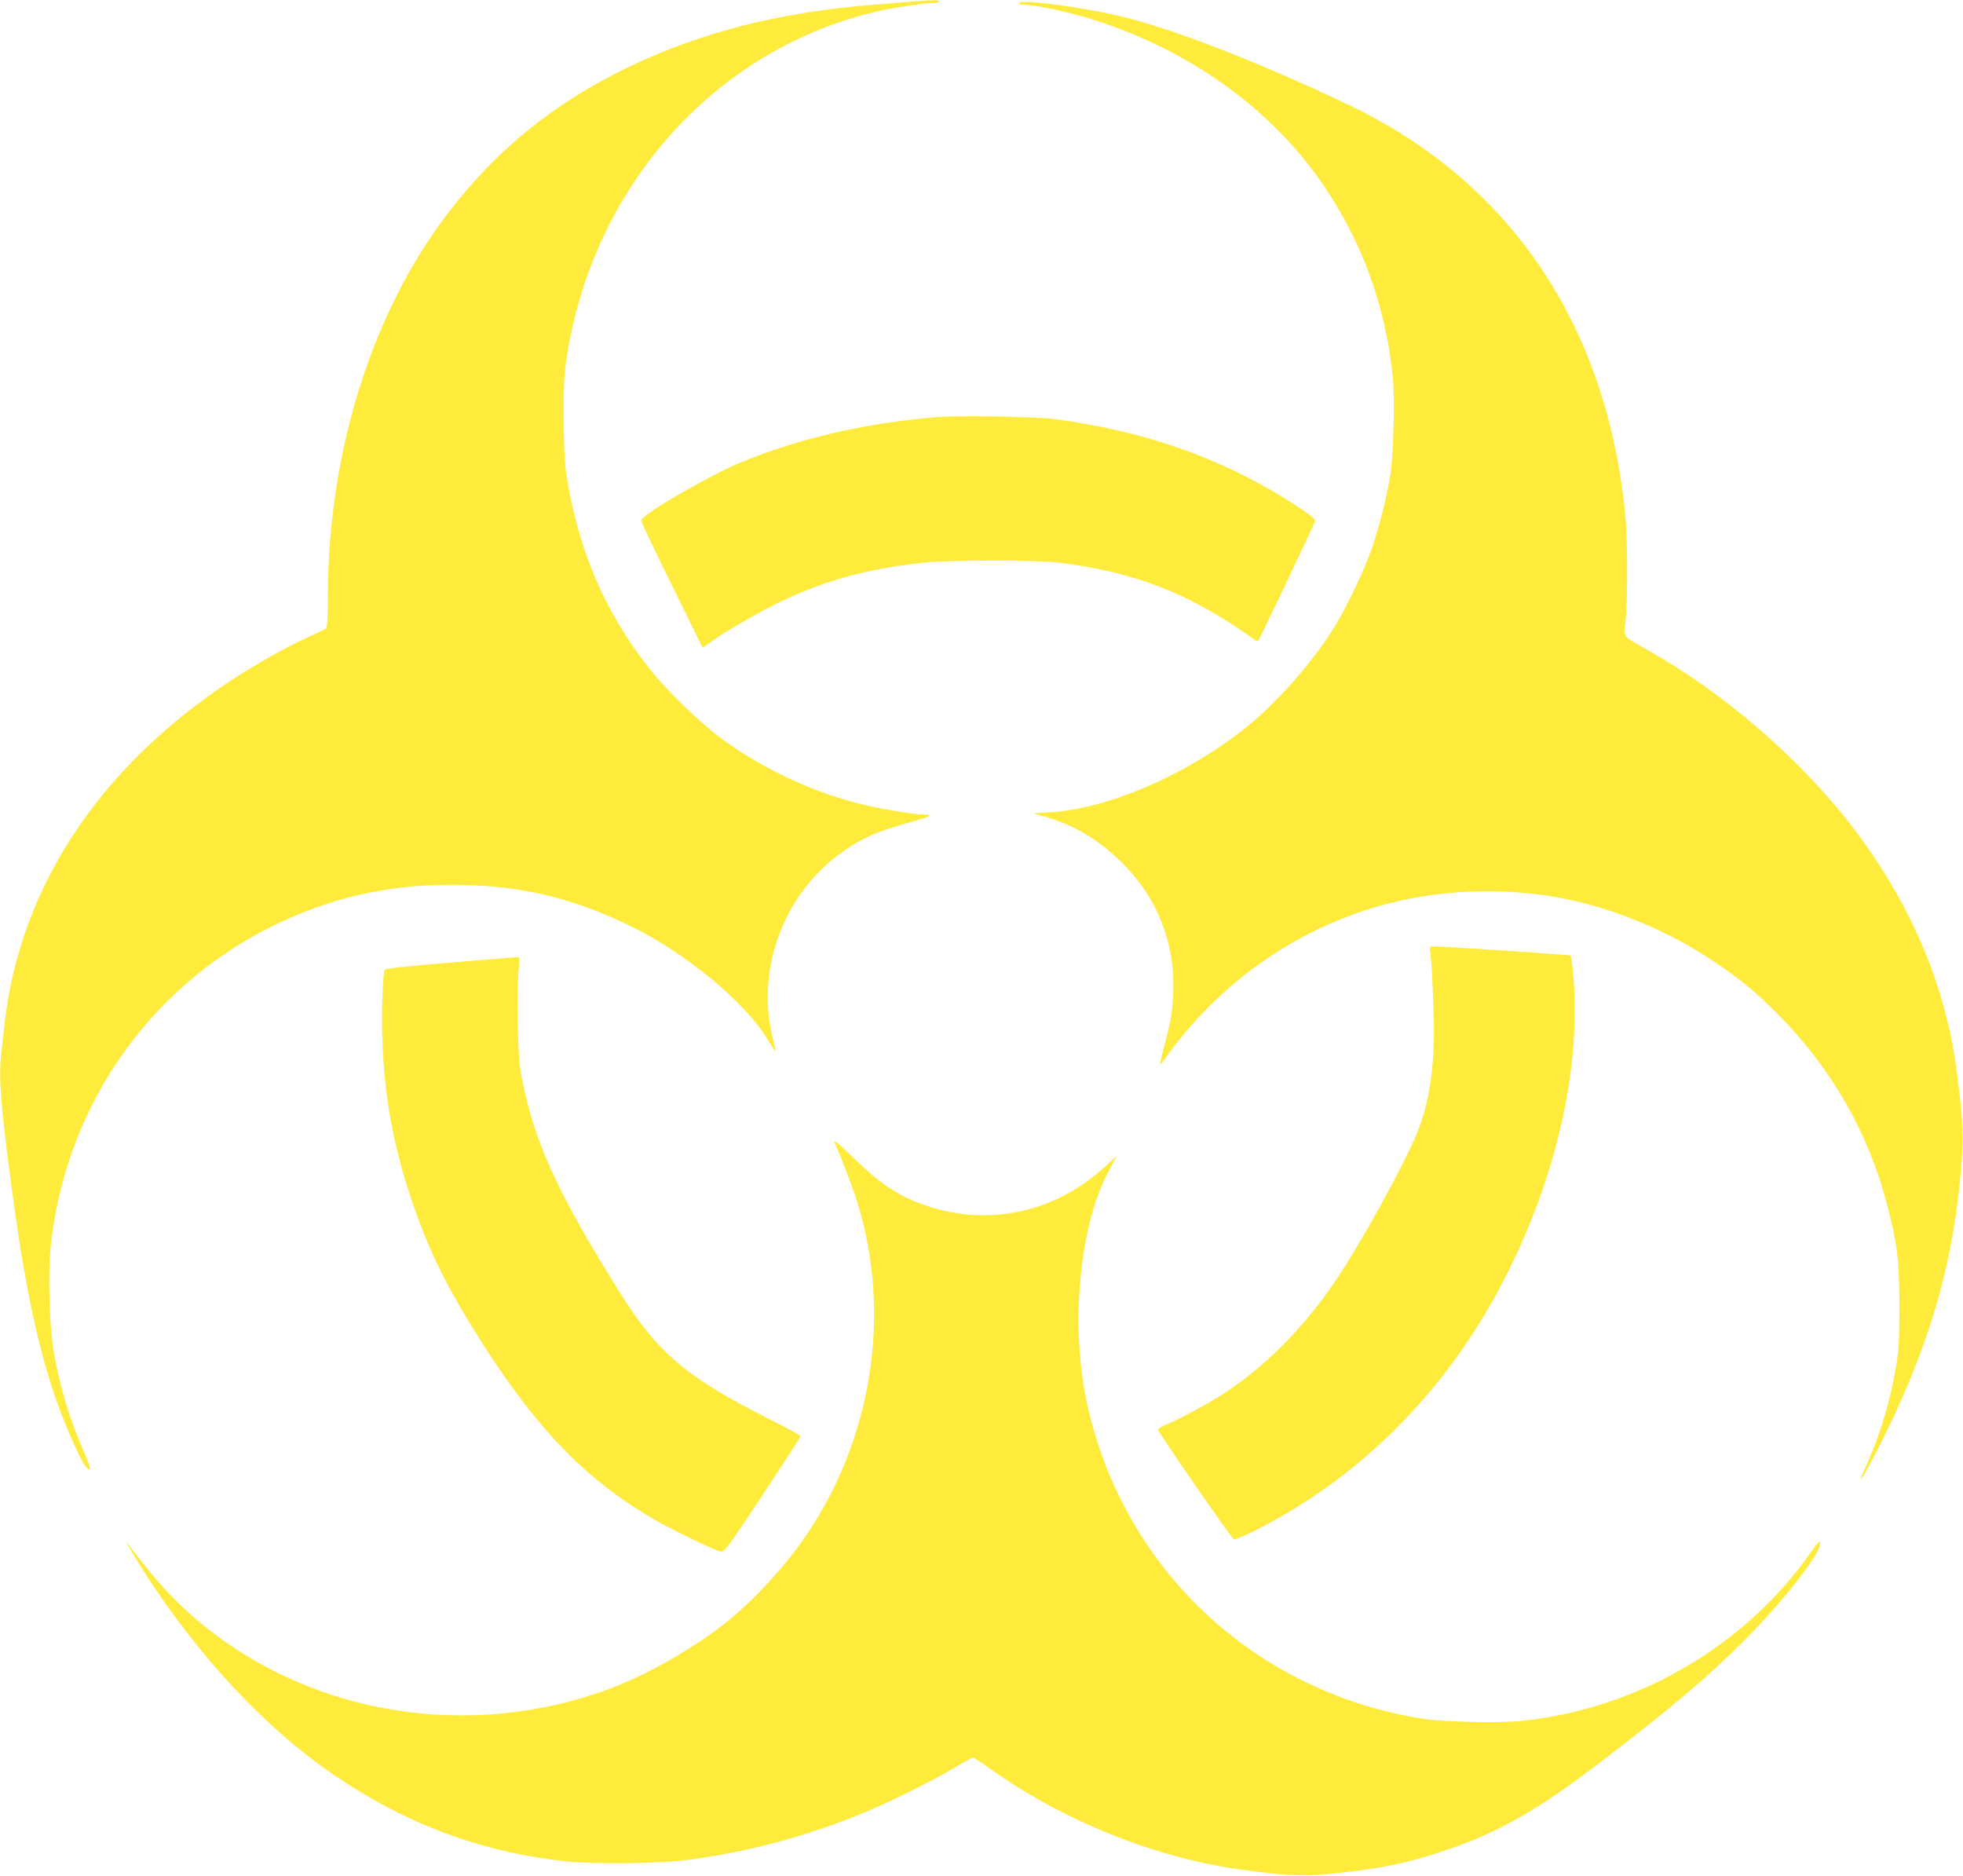
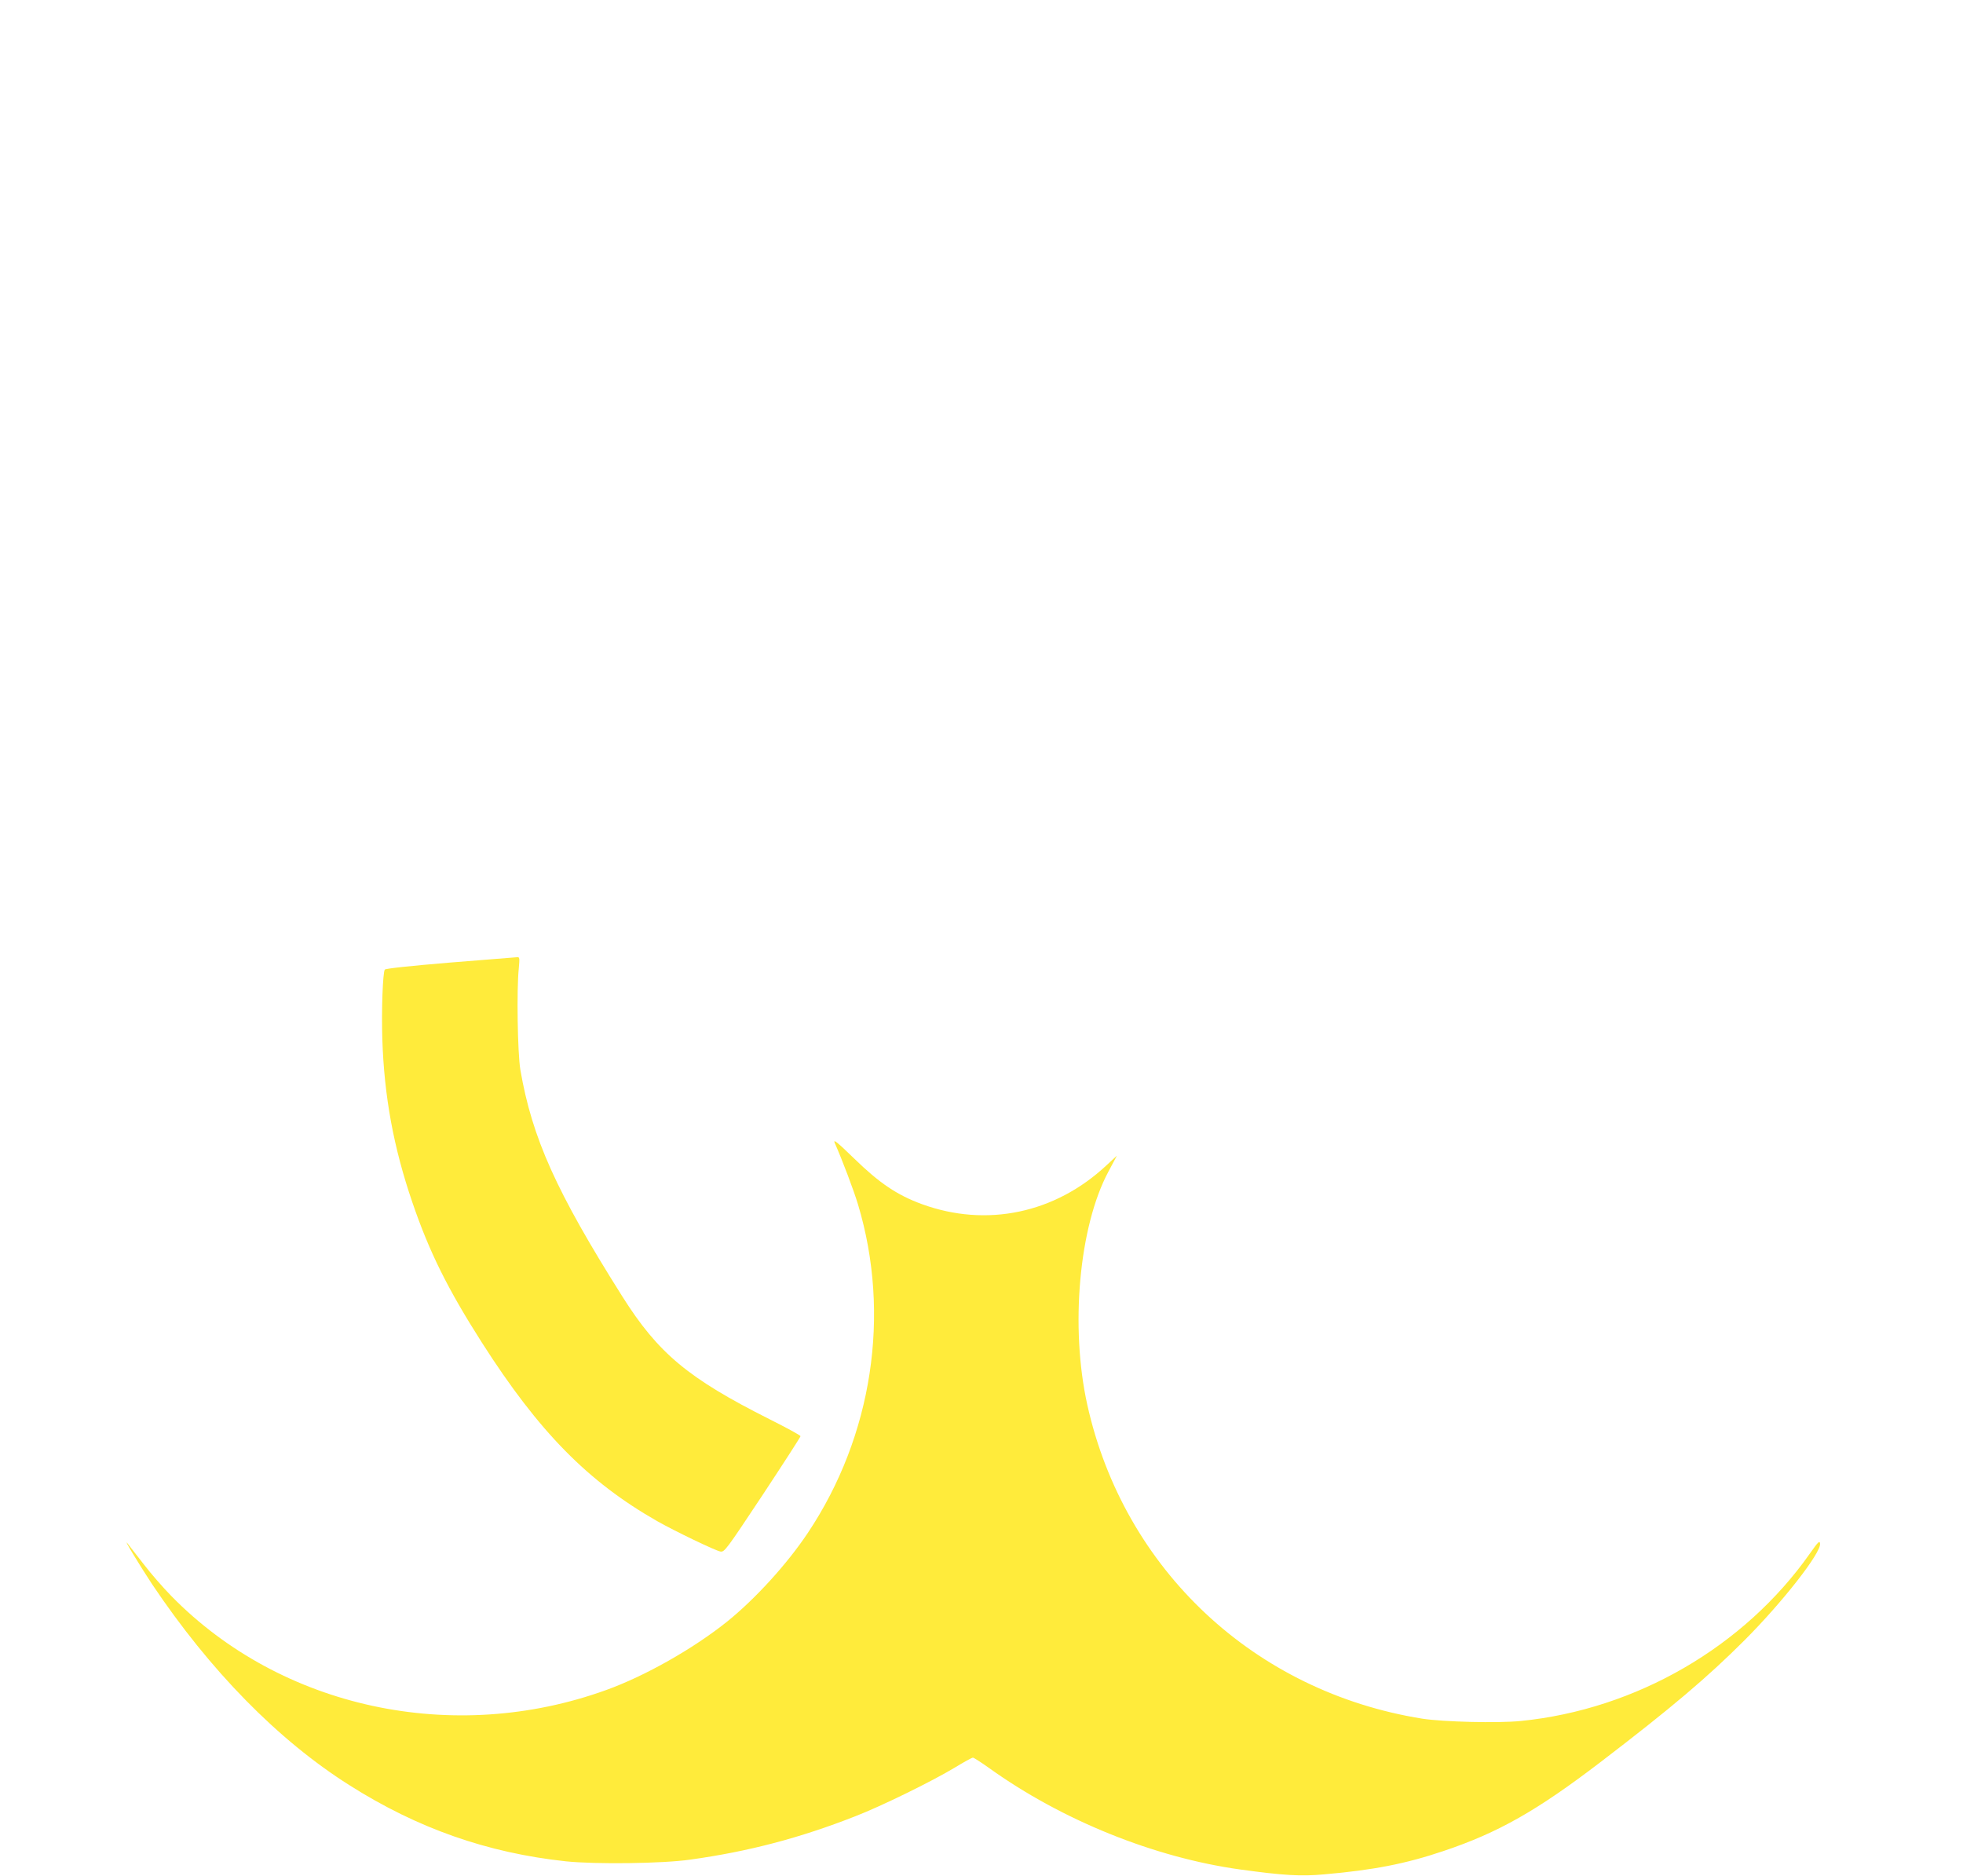
<svg xmlns="http://www.w3.org/2000/svg" version="1.0" width="1280pt" height="1223pt" viewBox="0 0 1280 1223" preserveAspectRatio="xMidYMid meet">
  <g transform="translate(0,1223) scale(0.1,-0.1)" fill="#ffeb3b" stroke="none">
-     <path d="M5940 12219 c-52 -4 -158 -13 -235 -19 -614 -48 -1133 -179 -1602 -405 -492 -237 -867 -541 -1186 -960 -490 -642 -774 -1545 -779 -2470 0 -152 -4 -228 -12 -233 -6 -5 -57 -29 -112 -54 -141 -63 -353 -183 -520 -293 -849 -563 -1361 -1340 -1463 -2220 -5 -49 -15 -135 -22 -191 -19 -164 -6 -346 67 -889 108 -813 226 -1290 422 -1705 47 -100 67 -130 87 -130 8 0 -6 41 -35 108 -96 217 -161 432 -201 666 -27 157 -37 503 -19 672 92 900 625 1681 1425 2085 378 190 757 280 1185 280 440 0 785 -80 1177 -272 350 -171 734 -487 879 -723 32 -52 60 -94 61 -92 2 1 -6 38 -17 82 -113 441 62 929 430 1203 135 100 245 150 473 212 120 33 146 49 80 49 -59 0 -233 27 -361 56 -340 76 -690 238 -977 453 -127 96 -334 297 -438 426 -297 369 -478 787 -554 1282 -12 79 -17 179 -17 373 -1 228 2 284 22 406 179 1123 986 2009 2042 2244 107 24 285 50 338 50 23 0 44 5 47 10 7 11 -43 11 -185 -1z" />
-     <path d="M6645 12210 c-4 -6 5 -10 22 -10 80 0 313 -50 473 -102 625 -200 1158 -585 1492 -1079 252 -372 401 -783 449 -1239 15 -143 6 -510 -15 -645 -23 -141 -70 -329 -117 -470 -47 -139 -160 -378 -243 -515 -139 -228 -375 -498 -581 -663 -381 -306 -894 -529 -1274 -553 l-113 -7 83 -24 c190 -55 353 -154 504 -307 149 -152 244 -320 295 -523 44 -176 41 -397 -6 -576 -39 -148 -53 -207 -48 -207 2 0 29 35 60 78 354 480 859 824 1427 971 384 99 811 107 1197 21 313 -70 638 -208 910 -389 182 -120 281 -201 435 -356 344 -346 589 -772 709 -1237 68 -259 80 -362 81 -658 0 -209 -4 -289 -18 -378 -37 -230 -101 -449 -192 -654 -25 -56 -44 -103 -42 -105 7 -6 145 258 221 423 243 524 375 999 426 1524 27 276 25 345 -17 685 -69 569 -293 1104 -666 1600 -339 449 -847 892 -1347 1173 -179 102 -163 80 -150 197 13 129 13 511 0 662 -114 1253 -747 2197 -1812 2702 -545 259 -1072 467 -1418 559 -244 66 -707 131 -725 102z" />
-     <path d="M6090 9509 c-457 -39 -885 -139 -1260 -294 -207 -86 -650 -343 -650 -379 0 -7 90 -196 200 -420 l201 -408 27 17 c15 10 41 27 57 40 56 41 237 146 348 204 323 166 624 252 1017 293 167 17 731 17 870 0 507 -62 868 -205 1286 -507 7 -5 15 -7 18 -5 6 7 365 760 371 781 4 13 -22 35 -107 91 -462 306 -974 492 -1581 574 -134 18 -642 27 -797 13z" />
-     <path d="M9325 6033 c10 -60 25 -367 25 -520 0 -268 -34 -477 -105 -658 -81 -205 -370 -730 -536 -975 -209 -308 -458 -560 -733 -738 -99 -65 -277 -160 -373 -201 -29 -12 -53 -26 -53 -31 0 -16 481 -711 496 -717 7 -2 68 23 136 57 681 342 1241 901 1612 1611 345 660 513 1375 467 1984 -6 82 -16 152 -21 155 -8 5 -851 61 -902 60 -13 0 -16 -6 -13 -27z" />
    <path d="M2935 5954 c-265 -22 -422 -39 -426 -46 -13 -21 -22 -263 -16 -453 12 -372 73 -706 196 -1065 110 -322 230 -564 454 -915 372 -582 691 -906 1144 -1164 119 -67 375 -190 410 -197 27 -5 37 9 276 369 136 206 247 378 247 383 0 5 -91 55 -203 111 -529 266 -725 429 -959 800 -431 683 -588 1032 -665 1478 -18 109 -25 523 -10 663 6 65 5 72 -10 71 -10 -1 -207 -17 -438 -35z" />
    <path d="M5443 4778 c50 -113 124 -309 152 -402 215 -716 94 -1509 -327 -2140 -136 -204 -344 -432 -528 -580 -220 -176 -534 -354 -787 -445 -998 -361 -2119 -119 -2835 612 -54 55 -135 148 -180 207 -46 59 -93 120 -106 136 -35 45 80 -144 159 -264 378 -564 821 -1017 1288 -1312 443 -281 899 -441 1411 -496 192 -20 629 -15 810 11 382 53 715 141 1075 282 171 66 501 228 649 317 59 36 113 66 120 66 6 0 54 -31 106 -68 474 -340 1076 -583 1635 -661 283 -39 397 -46 549 -32 322 28 532 69 778 152 358 120 611 264 1023 579 466 356 701 556 940 795 246 246 501 571 493 631 -3 21 -12 12 -67 -66 -428 -608 -1133 -1016 -1885 -1091 -150 -15 -504 -6 -641 15 -1095 175 -1946 972 -2185 2046 -113 509 -54 1162 137 1520 l56 105 -67 -62 c-335 -314 -783 -408 -1205 -254 -161 59 -277 137 -442 298 -110 107 -138 129 -126 101z" />
  </g>
</svg>